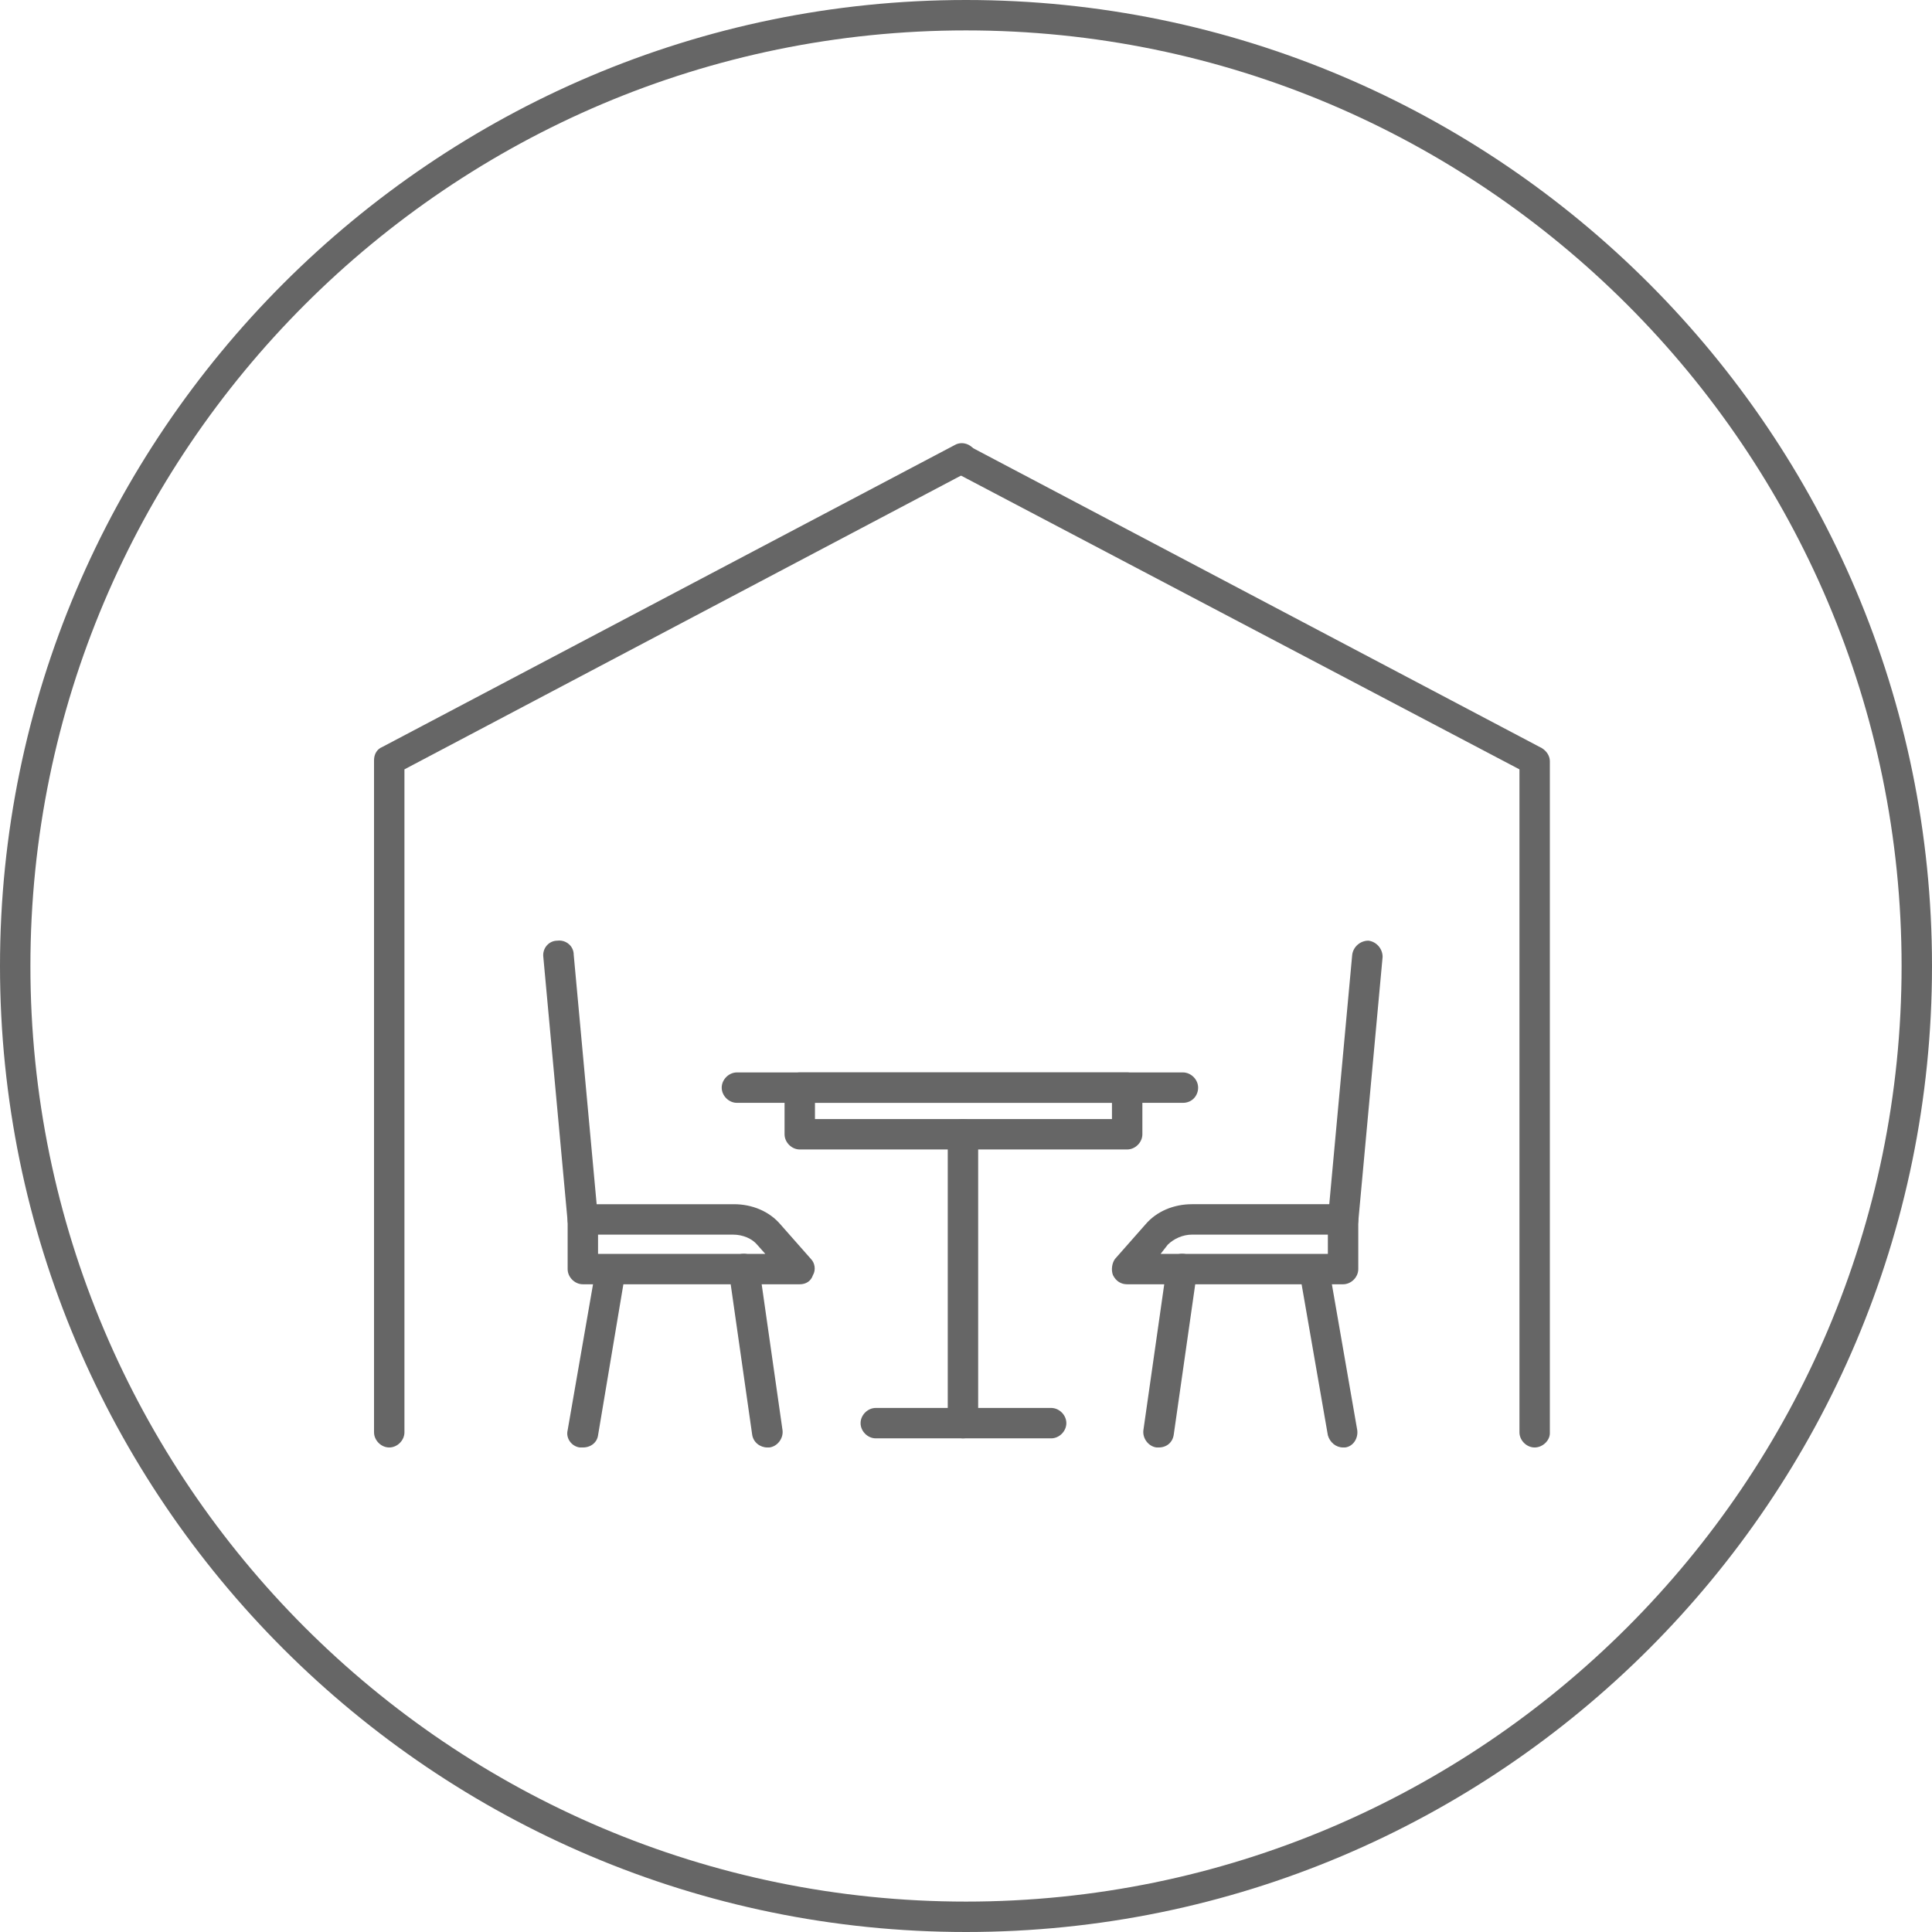
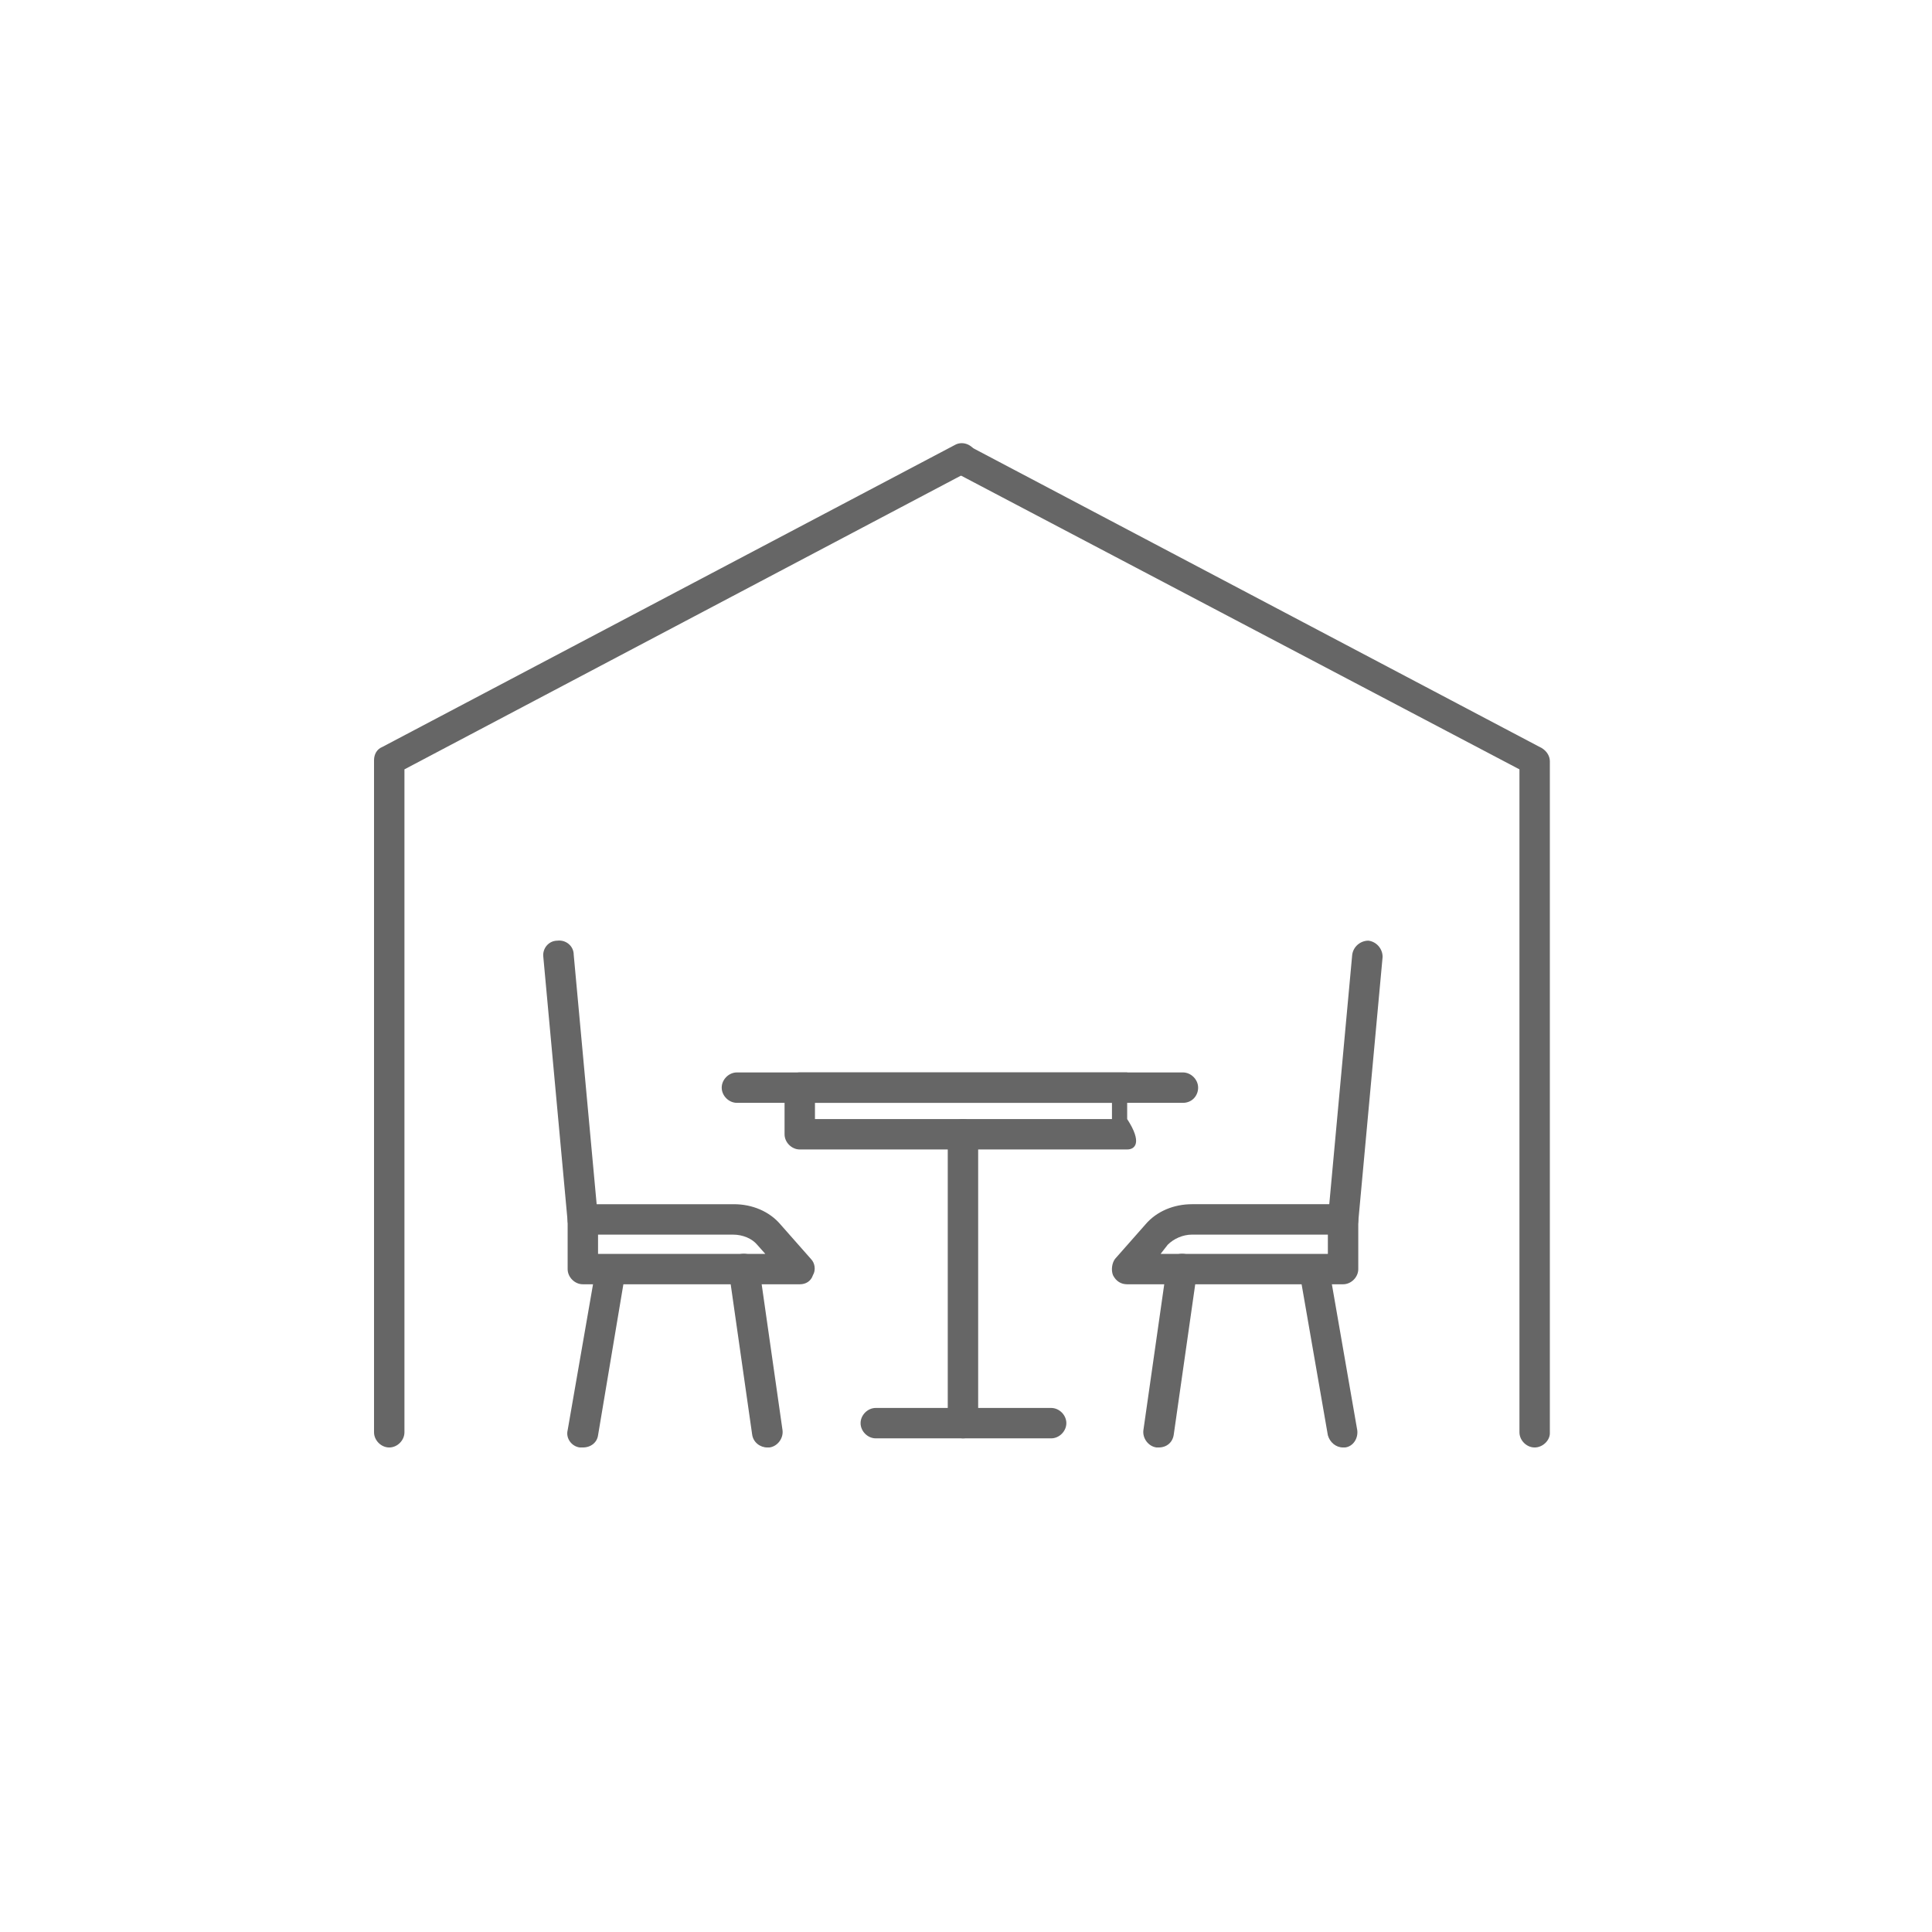
<svg xmlns="http://www.w3.org/2000/svg" version="1.1" id="Ebene_1" x="0px" y="0px" viewBox="0 0 190.6 190.6" style="enable-background:new 0 0 190.6 190.6;" xml:space="preserve">
  <style type="text/css">
	.st0{fill:#666666;}
</style>
-   <path class="st0" d="M95.3,190.6C42.8,190.6,0,147.9,0,95.3C0,42.8,42.8,0,95.3,0c52.6,0,95.3,42.8,95.3,95.3  C190.6,147.9,147.9,190.6,95.3,190.6z M95.3,3C44.4,3,3,44.4,3,95.3s41.4,92.3,92.3,92.3s92.3-41.4,92.3-92.3S146.2,3,95.3,3z" />
  <g>
    <g>
      <g>
        <path class="st0" d="M95,141.9c-0.8,0-1.5-0.7-1.5-1.5v-28.5c0-0.8,0.7-1.5,1.5-1.5s1.5,0.7,1.5,1.5v28.5     C96.5,141.2,95.9,141.9,95,141.9z" />
      </g>
      <g>
-         <path class="st0" d="M111.2,113.4H78.9c-0.8,0-1.5-0.7-1.5-1.5v-4.6c0-0.8,0.7-1.5,1.5-1.5h32.3c0.8,0,1.5,0.7,1.5,1.5v4.6     C112.7,112.7,112,113.4,111.2,113.4z M80.4,110.4h29.3v-1.6H80.4V110.4z" />
+         <path class="st0" d="M111.2,113.4H78.9c-0.8,0-1.5-0.7-1.5-1.5v-4.6c0-0.8,0.7-1.5,1.5-1.5h32.3v4.6     C112.7,112.7,112,113.4,111.2,113.4z M80.4,110.4h29.3v-1.6H80.4V110.4z" />
      </g>
      <g>
        <path class="st0" d="M116.7,108.8h-44c-0.8,0-1.5-0.7-1.5-1.5s0.7-1.5,1.5-1.5h44c0.8,0,1.5,0.7,1.5,1.5S117.6,108.8,116.7,108.8     z" />
      </g>
      <g>
        <path class="st0" d="M103.7,141.9H86.4c-0.8,0-1.5-0.7-1.5-1.5s0.7-1.5,1.5-1.5h17.3c0.8,0,1.5,0.7,1.5,1.5     S104.5,141.9,103.7,141.9z" />
      </g>
      <g>
        <g>
          <path class="st0" d="M57.5,142.8c-0.1,0-0.2,0-0.3,0c-0.8-0.1-1.4-0.9-1.2-1.7l2.8-16.1c0.1-0.8,0.9-1.4,1.7-1.2      c0.8,0.1,1.4,0.9,1.2,1.7L59,141.6C58.9,142.3,58.3,142.8,57.5,142.8z" />
        </g>
        <g>
          <path class="st0" d="M75.7,142.8c-0.7,0-1.4-0.5-1.5-1.3l-2.3-16.1c-0.1-0.8,0.5-1.6,1.3-1.7c0.8-0.1,1.6,0.5,1.7,1.3l2.3,16.1      c0.1,0.8-0.5,1.6-1.3,1.7C75.9,142.8,75.8,142.8,75.7,142.8z" />
        </g>
        <g>
          <path class="st0" d="M57.5,121.9c-0.8,0-1.4-0.6-1.5-1.4l-2.4-26.1c-0.1-0.8,0.5-1.6,1.4-1.6c0.8-0.1,1.6,0.5,1.6,1.4l2.4,26.1      c0.1,0.8-0.5,1.6-1.4,1.6C57.6,121.9,57.6,121.9,57.5,121.9z" />
        </g>
        <g>
          <path class="st0" d="M78.9,126.7H57.5c-0.8,0-1.5-0.7-1.5-1.5v-4.9c0-0.8,0.7-1.5,1.5-1.5h14.9c1.8,0,3.5,0.7,4.6,2l3,3.4      c0.4,0.4,0.5,1.1,0.2,1.6C80,126.4,79.5,126.7,78.9,126.7z M59,123.7h16.5l-0.8-0.9c-0.5-0.6-1.4-1-2.4-1H59V123.7z" />
        </g>
      </g>
      <g>
        <g>
          <path class="st0" d="M132.5,142.8c-0.7,0-1.3-0.5-1.5-1.2l-2.8-16.1c-0.1-0.8,0.4-1.6,1.2-1.7c0.8-0.1,1.6,0.4,1.7,1.2l2.8,16.1      c0.1,0.8-0.4,1.6-1.2,1.7C132.7,142.8,132.6,142.8,132.5,142.8z" />
        </g>
        <g>
          <path class="st0" d="M114.3,142.8c-0.1,0-0.1,0-0.2,0c-0.8-0.1-1.4-0.9-1.3-1.7l2.3-16.1c0.1-0.8,0.9-1.4,1.7-1.3      c0.8,0.1,1.4,0.9,1.3,1.7l-2.3,16.1C115.7,142.3,115.1,142.8,114.3,142.8z" />
        </g>
        <g>
          <path class="st0" d="M132.5,121.9c0,0-0.1,0-0.1,0c-0.8-0.1-1.4-0.8-1.4-1.6l2.4-26.1c0.1-0.8,0.8-1.4,1.6-1.4      c0.8,0.1,1.4,0.8,1.4,1.6l-2.4,26.1C133.9,121.3,133.3,121.9,132.5,121.9z" />
        </g>
        <g>
          <path class="st0" d="M132.5,126.7h-21.3c-0.6,0-1.1-0.3-1.4-0.9c-0.2-0.5-0.1-1.2,0.2-1.6l3-3.4c1.1-1.3,2.8-2,4.6-2h14.9      c0.8,0,1.5,0.7,1.5,1.5v4.9C134,126,133.3,126.7,132.5,126.7z M114.5,123.7H131v-1.9h-13.4c-0.9,0-1.8,0.4-2.4,1L114.5,123.7z" />
        </g>
      </g>
    </g>
    <g>
      <path class="st0" d="M151.4,142.8c-0.8,0-1.5-0.7-1.5-1.5V75.9L94.2,46.6c-0.7-0.4-1-1.3-0.6-2c0.4-0.7,1.3-1,2-0.6l56.5,29.8    c0.5,0.3,0.8,0.8,0.8,1.3v66.3C152.9,142.1,152.2,142.8,151.4,142.8z" />
    </g>
    <g>
      <path class="st0" d="M38.4,142.8c-0.8,0-1.5-0.7-1.5-1.5V75c0-0.6,0.3-1.1,0.8-1.3l56.5-29.8c0.7-0.4,1.6-0.1,2,0.6    c0.4,0.7,0.1,1.6-0.6,2L39.9,75.9v65.4C39.9,142.1,39.2,142.8,38.4,142.8z" />
    </g>
  </g>
</svg>